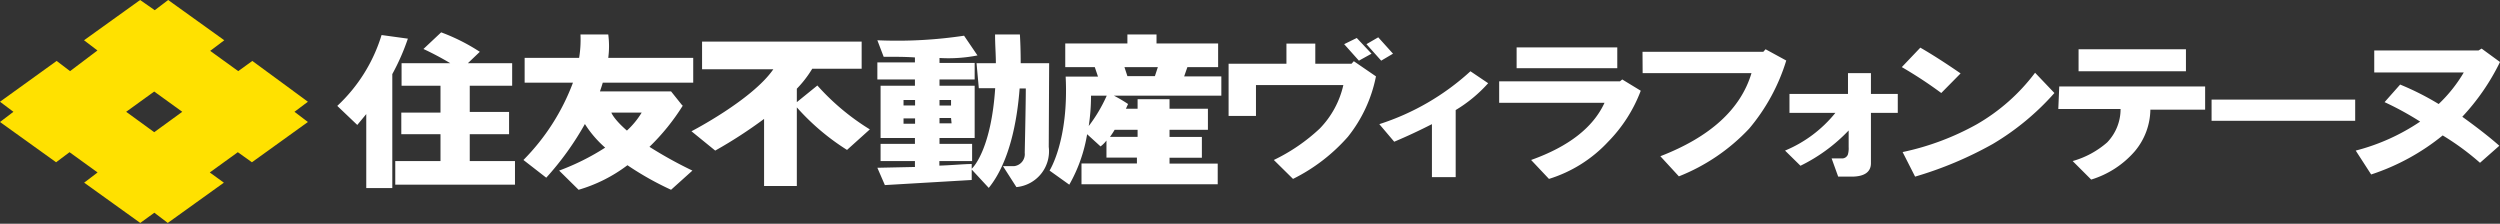
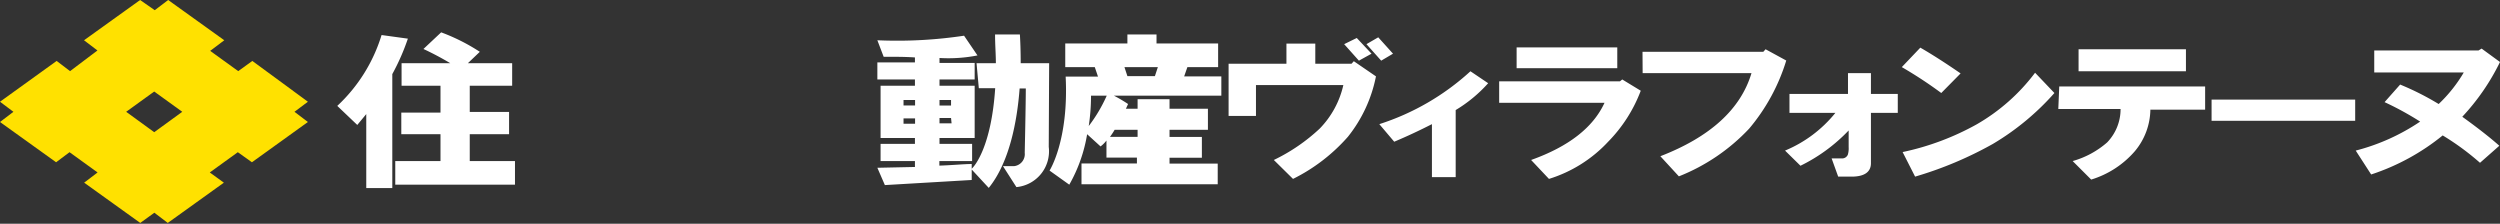
<svg xmlns="http://www.w3.org/2000/svg" width="186.27" height="16.67" viewBox="0 0 186.27 16.67">
  <rect x="0" y="0" width="186.27" height="16.67" fill="#333333" stroke="none" />
  <defs>
    <style>.cls-1{fill:#ffe100;}.cls-2{fill:#fff;}</style>
  </defs>
  <title>logo_jp</title>
  <g id="レイヤー_1-2">
    <path class="cls-1" d="M18.8 4.54l-1.05.76-2.09-1.51 1.05-.79-4.18-3-1 .76-1.09-.76-4.18 3 1 .76-2.04 1.54-1-.76-4.22 3.04 1 .75-1 .76 4.18 3 1-.75 2.09 1.51-1 .76 4.18 3 1.05-.76 1 .76 4.18-3-1.05-.76 2.09-1.51 1.05.75 4.17-3-1-.76 1-.75zm-7.31 5.31l-2.09-1.52 2.09-1.51 2.09 1.51z" />
-     <path class="cls-2" d="M50.84 7.86l-.84-1.05h-5.3c.08-.23.15-.44.21-.65h6.74v-1.85h-6.33a6.62 6.62 0 0 0 0-1.74h-2.07a8.39 8.39 0 0 1-.1 1.74h-4.06v1.85h3.6a16.29 16.29 0 0 1-3.69 5.76l1.7 1.32a21.79 21.79 0 0 0 2.88-4 8 8 0 0 0 1.51 1.76 17.66 17.66 0 0 1-3.43 1.71l1.45 1.43a11.23 11.23 0 0 0 3.64-1.83 22.54 22.54 0 0 0 3.25 1.83l1.59-1.43a30.89 30.89 0 0 1-3.2-1.77 16.28 16.28 0 0 0 2.49-3.08m-4.17 1.87c-1-.87-1.16-1.34-1.16-1.34h2.26a6.09 6.09 0 0 1-1.1 1.34M60.9 6.37l-1.53 1.24v-1a8.26 8.26 0 0 0 1.15-1.49h3.68v-2.02h-11.89v2.06h5.31c-1.57 2.28-6.1 4.62-6.1 4.62l1.77 1.44a34.25 34.25 0 0 0 3.64-2.36v5h2.44v-5.86a17.36 17.36 0 0 0 3.74 3.17l1.7-1.53a17.49 17.49 0 0 1-3.91-3.27" />
    <path class="cls-2" d="M28.43 2.61a12 12 0 0 1-3.3 5.28l1.49 1.42.67-.81v5.51h1.94v-8.49a16.58 16.58 0 0 0 1.16-2.64zM35 10h2.93v-1.66h-2.93v-1.95h3.16v-1.68h-3.3l.89-.85a14.47 14.47 0 0 0-2.88-1.45l-1.32 1.24a21.74 21.74 0 0 1 2 1.06h-3.63v1.68h2.9v2h-2.92v1.61h2.92v2h-3.37v1.76h8.92v-1.76h-3.37zM72.4 12.6v-.38c-.56 0-1.45.09-2.41.12v-.34h2.44v-1.28h-2.43v-.44h2.62v-3.89h-2.62v-.47h2.62v-1.23h-2.62v-.37a11.19 11.19 0 0 0 2.83-.19l-1-1.47a33.48 33.48 0 0 1-6.46.34l.47 1.23c.89 0 1.65 0 2.33.05v.37h-2.8v1.27h2.8v.47h-2.56v3.89h2.56v.44h-2.56v1.28h2.56v.44l-2.8.06.56 1.29 6.47-.38v-.7m-1.5-3.52h-.9v-.4h.86zm-.9-1.74h.86v.41h-.86zm-1.82 1.77h-.86v-.4h.86zm0-1.36h-.86v-.41h.86zM78.17 4.71h-2.12c0-1.28-.06-2.14-.06-2.14h-1.85c0 .77.06 1.48.06 2.14h-1.44l.17 1.86h1.22c-.29 4.39-1.55 5.83-1.75 6v.06l1.27 1.37c1.55-1.91 2.12-5 2.3-7.41h.46c0 1.15-.08 4.79-.08 4.79a.9.9 0 0 1-.8 1h-.82l1 1.56a2.68 2.68 0 0 0 2.41-3zM88.47 5h2.29v-1.76h-4.59v-.67h-2.17v.67h-4.63v1.76h2.2l.24.71h-2.41c.24 4.76-1.2 7-1.2 7l1.47 1.05a11.3 11.3 0 0 0 1.33-3.76l1 .91a2.28 2.28 0 0 0 .44-.44v1.27h2.27v.44h-4.13v1.55h10.15v-1.54h-3.59v-.44h2.41v-1.55h-2.41v-.53h2.86v-1.57h-2.86v-.71h-2.38v.71h-.87l.16-.35a10.91 10.91 0 0 0-1.05-.62h8v-1.44h-2.77zm-7.35 4.39a15.21 15.21 0 0 0 .17-2.26h1.17a11.21 11.21 0 0 1-1.34 2.26m1.93.28h1.71v.53h-2.06a5.41 5.41 0 0 0 .35-.53m3-4h-2.05l-.22-.67h2.49zM91.54 8.64v-3.89h4.31v-1.5h2.15v1.5h2.7l.17-.19 1.65 1.13a10.43 10.43 0 0 1-2.09 4.5 13.33 13.33 0 0 1-4.09 3.14l-1.43-1.41a13.61 13.61 0 0 0 3.42-2.34 6.78 6.78 0 0 0 1.76-3.24h-6.51v2.3zm8.61-5.35l.94-.46 1.1 1.17-.94.52zm1.66 0l.88-.51 1.1 1.22-.88.52zM102.77 9.25a18.35 18.35 0 0 0 6.79-3.94l1.32.89a10.45 10.45 0 0 1-2.42 2v5h-1.77v-3.95c-.92.47-1.86.91-2.81 1.31zM111.7 7.66v-1.6h9l.17-.14 1.38.84a10.94 10.94 0 0 1-2.43 3.8 10.09 10.09 0 0 1-4.41 2.77l-1.33-1.41q4.2-1.5 5.47-4.26zm1.3-2.58v-1.55h7.5v1.55zM122.38 3.86h9l.17-.19 1.54.84a14.39 14.39 0 0 1-2.76 5.07 14.5 14.5 0 0 1-5.24 3.56l-1.38-1.5q5.58-2.16 6.79-6.19h-8.11zM133 11.22a9.49 9.49 0 0 0 3.75-2.81h-3.42v-1.41h4.36v-1.55h1.71v1.55h2v1.41h-2v3.75c0 .65-.48 1-1.44 1h-1l-.49-1.36h.72a.46.46 0 0 0 .49-.28 1.67 1.67 0 0 0 .06-.56v-1.24a12.6 12.6 0 0 1-3.59 2.63zM141.7 5l1.38-1.45c.92.53 1.91 1.17 3 1.92l-1.44 1.46a31.46 31.46 0 0 0-2.94-1.93zm.06 6.33a19.68 19.68 0 0 0 5.51-2.06 14.42 14.42 0 0 0 4.36-3.85l1.44 1.51a19.15 19.15 0 0 1-4.58 3.79 27.79 27.79 0 0 1-5.8 2.44zM153.43 6.44h10.87v1.73h-4.08a4.92 4.92 0 0 1-1.16 3.1 7 7 0 0 1-3.25 2.11l-1.38-1.38a6.62 6.62 0 0 0 2.57-1.39 3.57 3.57 0 0 0 1-2.49h-4.64zm1.44-2.77h8v1.64h-8zM164.78 7.42h10.7v1.58h-10.7zM175.52 11.22a15.43 15.43 0 0 0 4.8-2.16 22.78 22.78 0 0 0-2.65-1.45l1.16-1.31a20.48 20.48 0 0 1 2.87 1.45 10.7 10.7 0 0 0 1.87-2.35h-6.67v-1.64h7.77l.23-.14 1.37 1a16.61 16.61 0 0 1-2.81 4.08q1.71 1.23 2.76 2.16l-1.44 1.27a19.2 19.2 0 0 0-2.78-2.04 16.65 16.65 0 0 1-5.33 2.91z" />
  </g>
</svg>